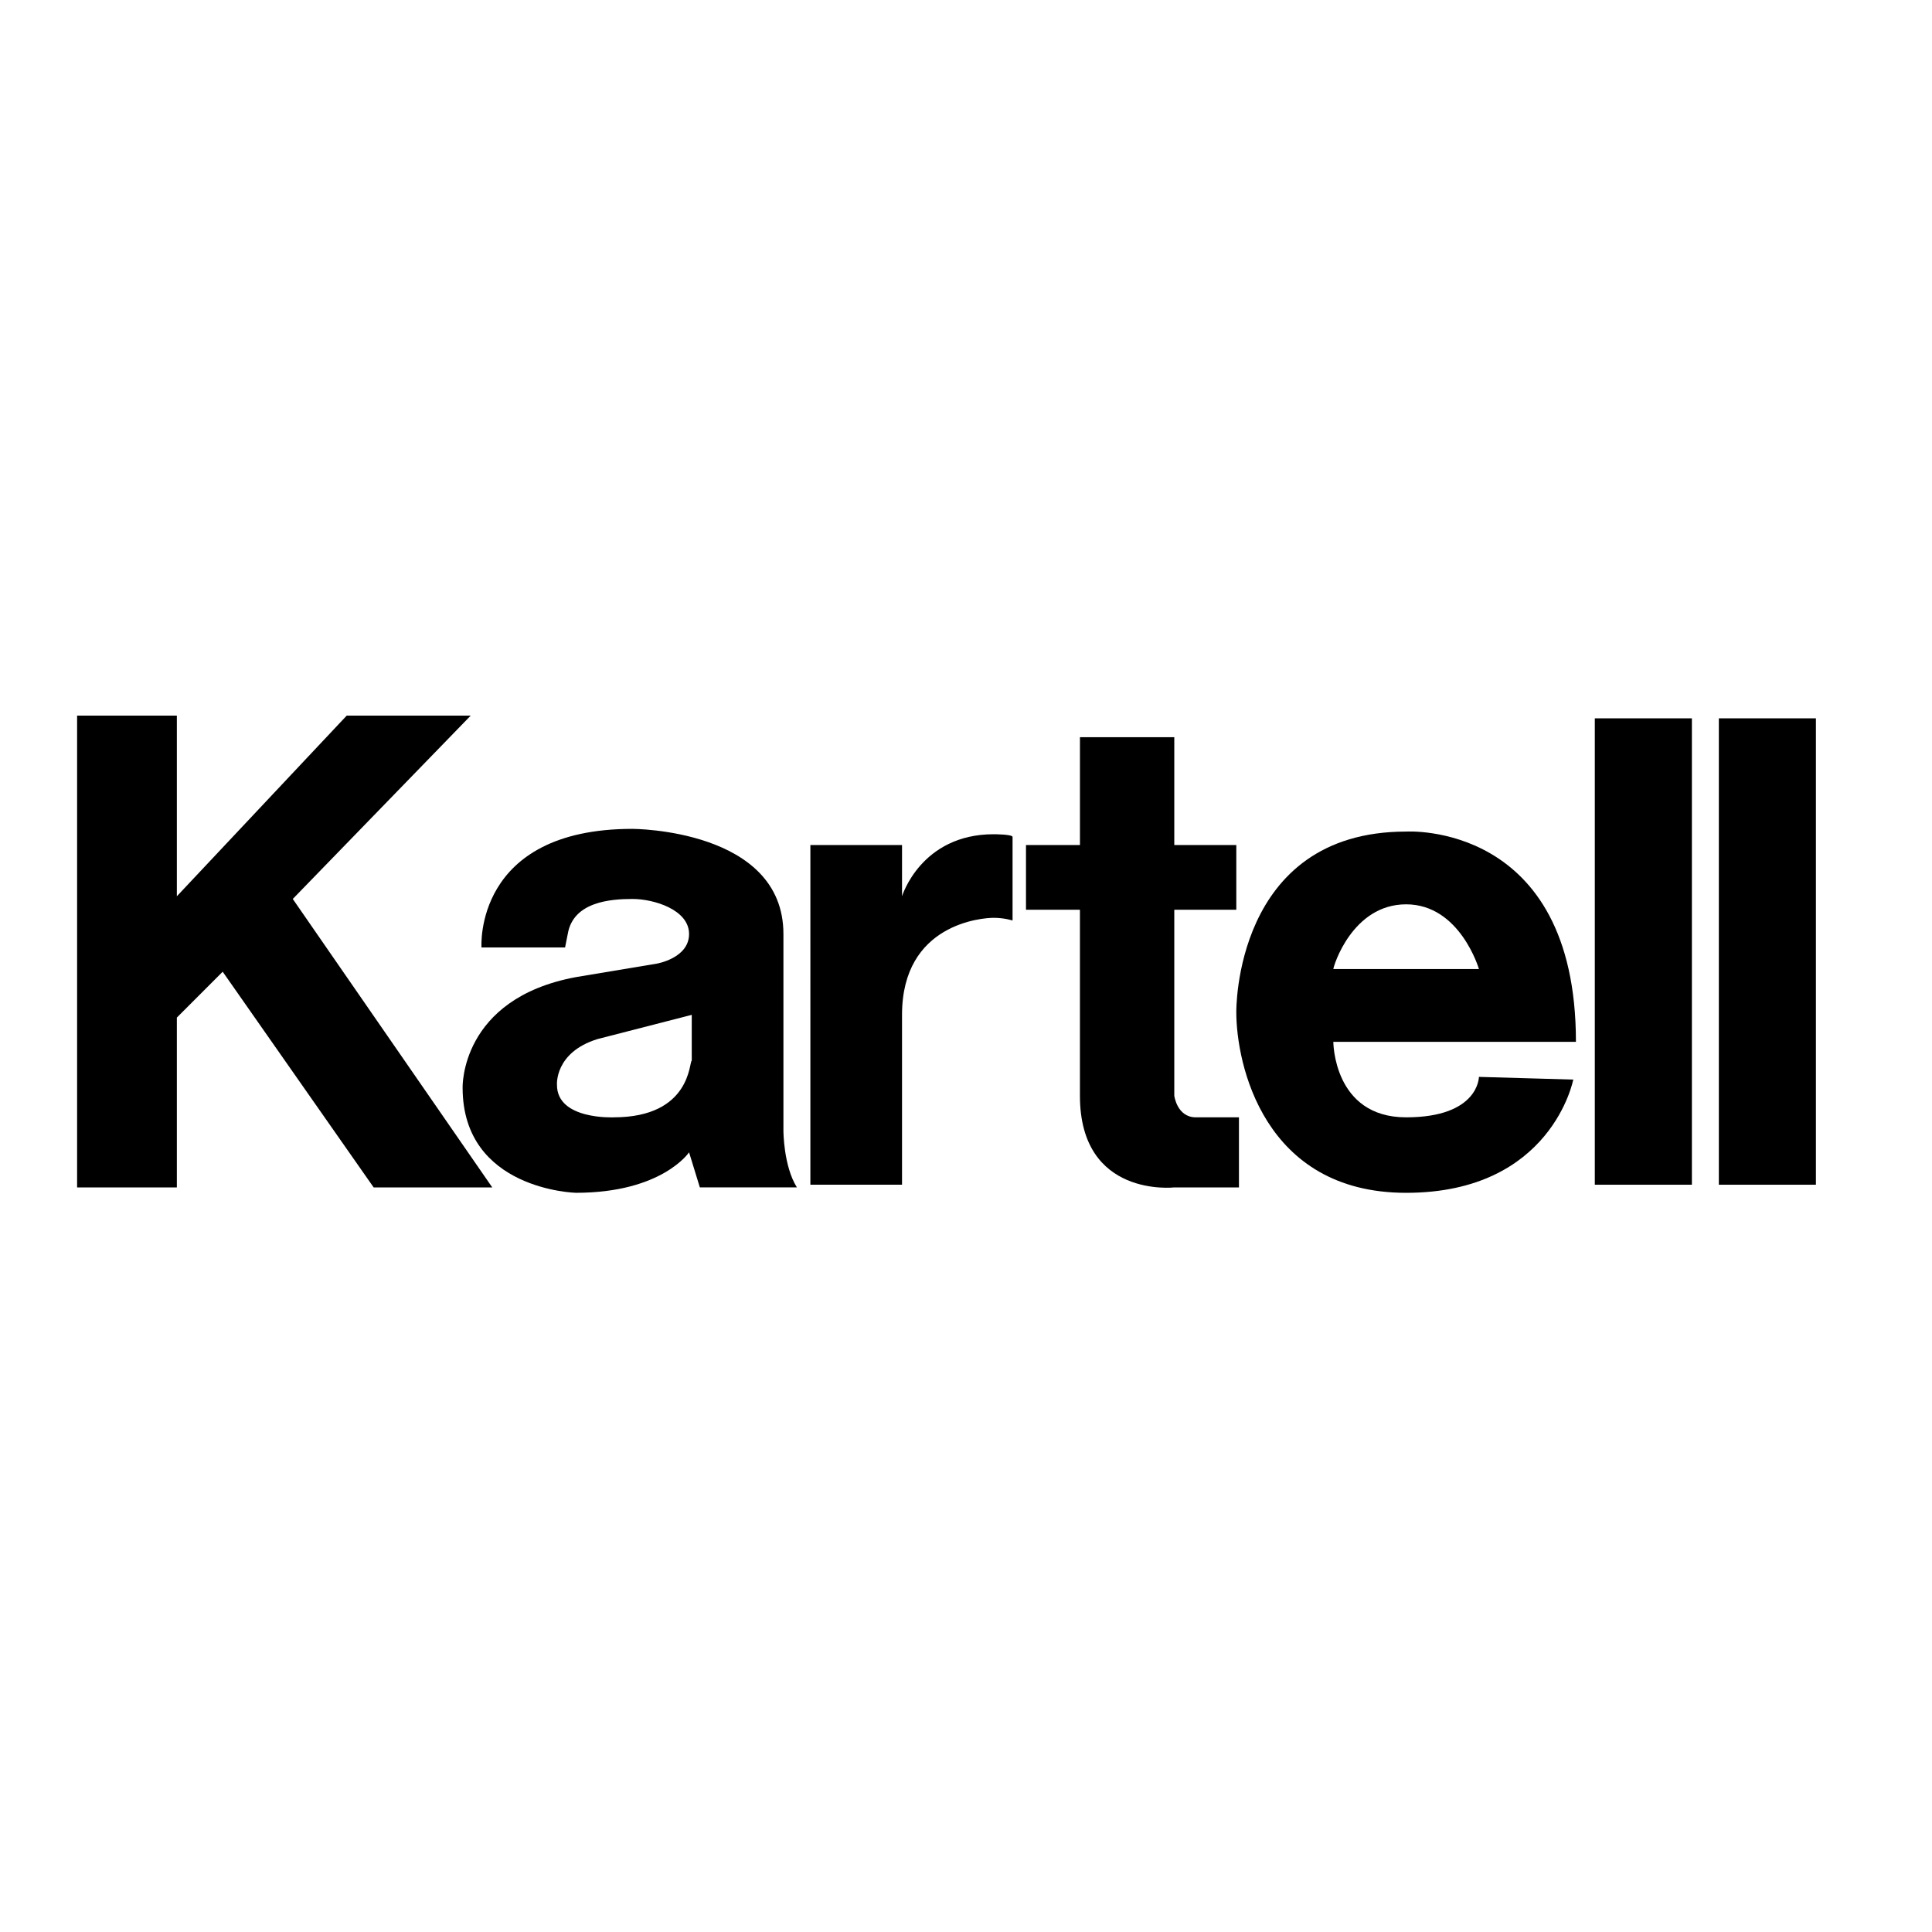
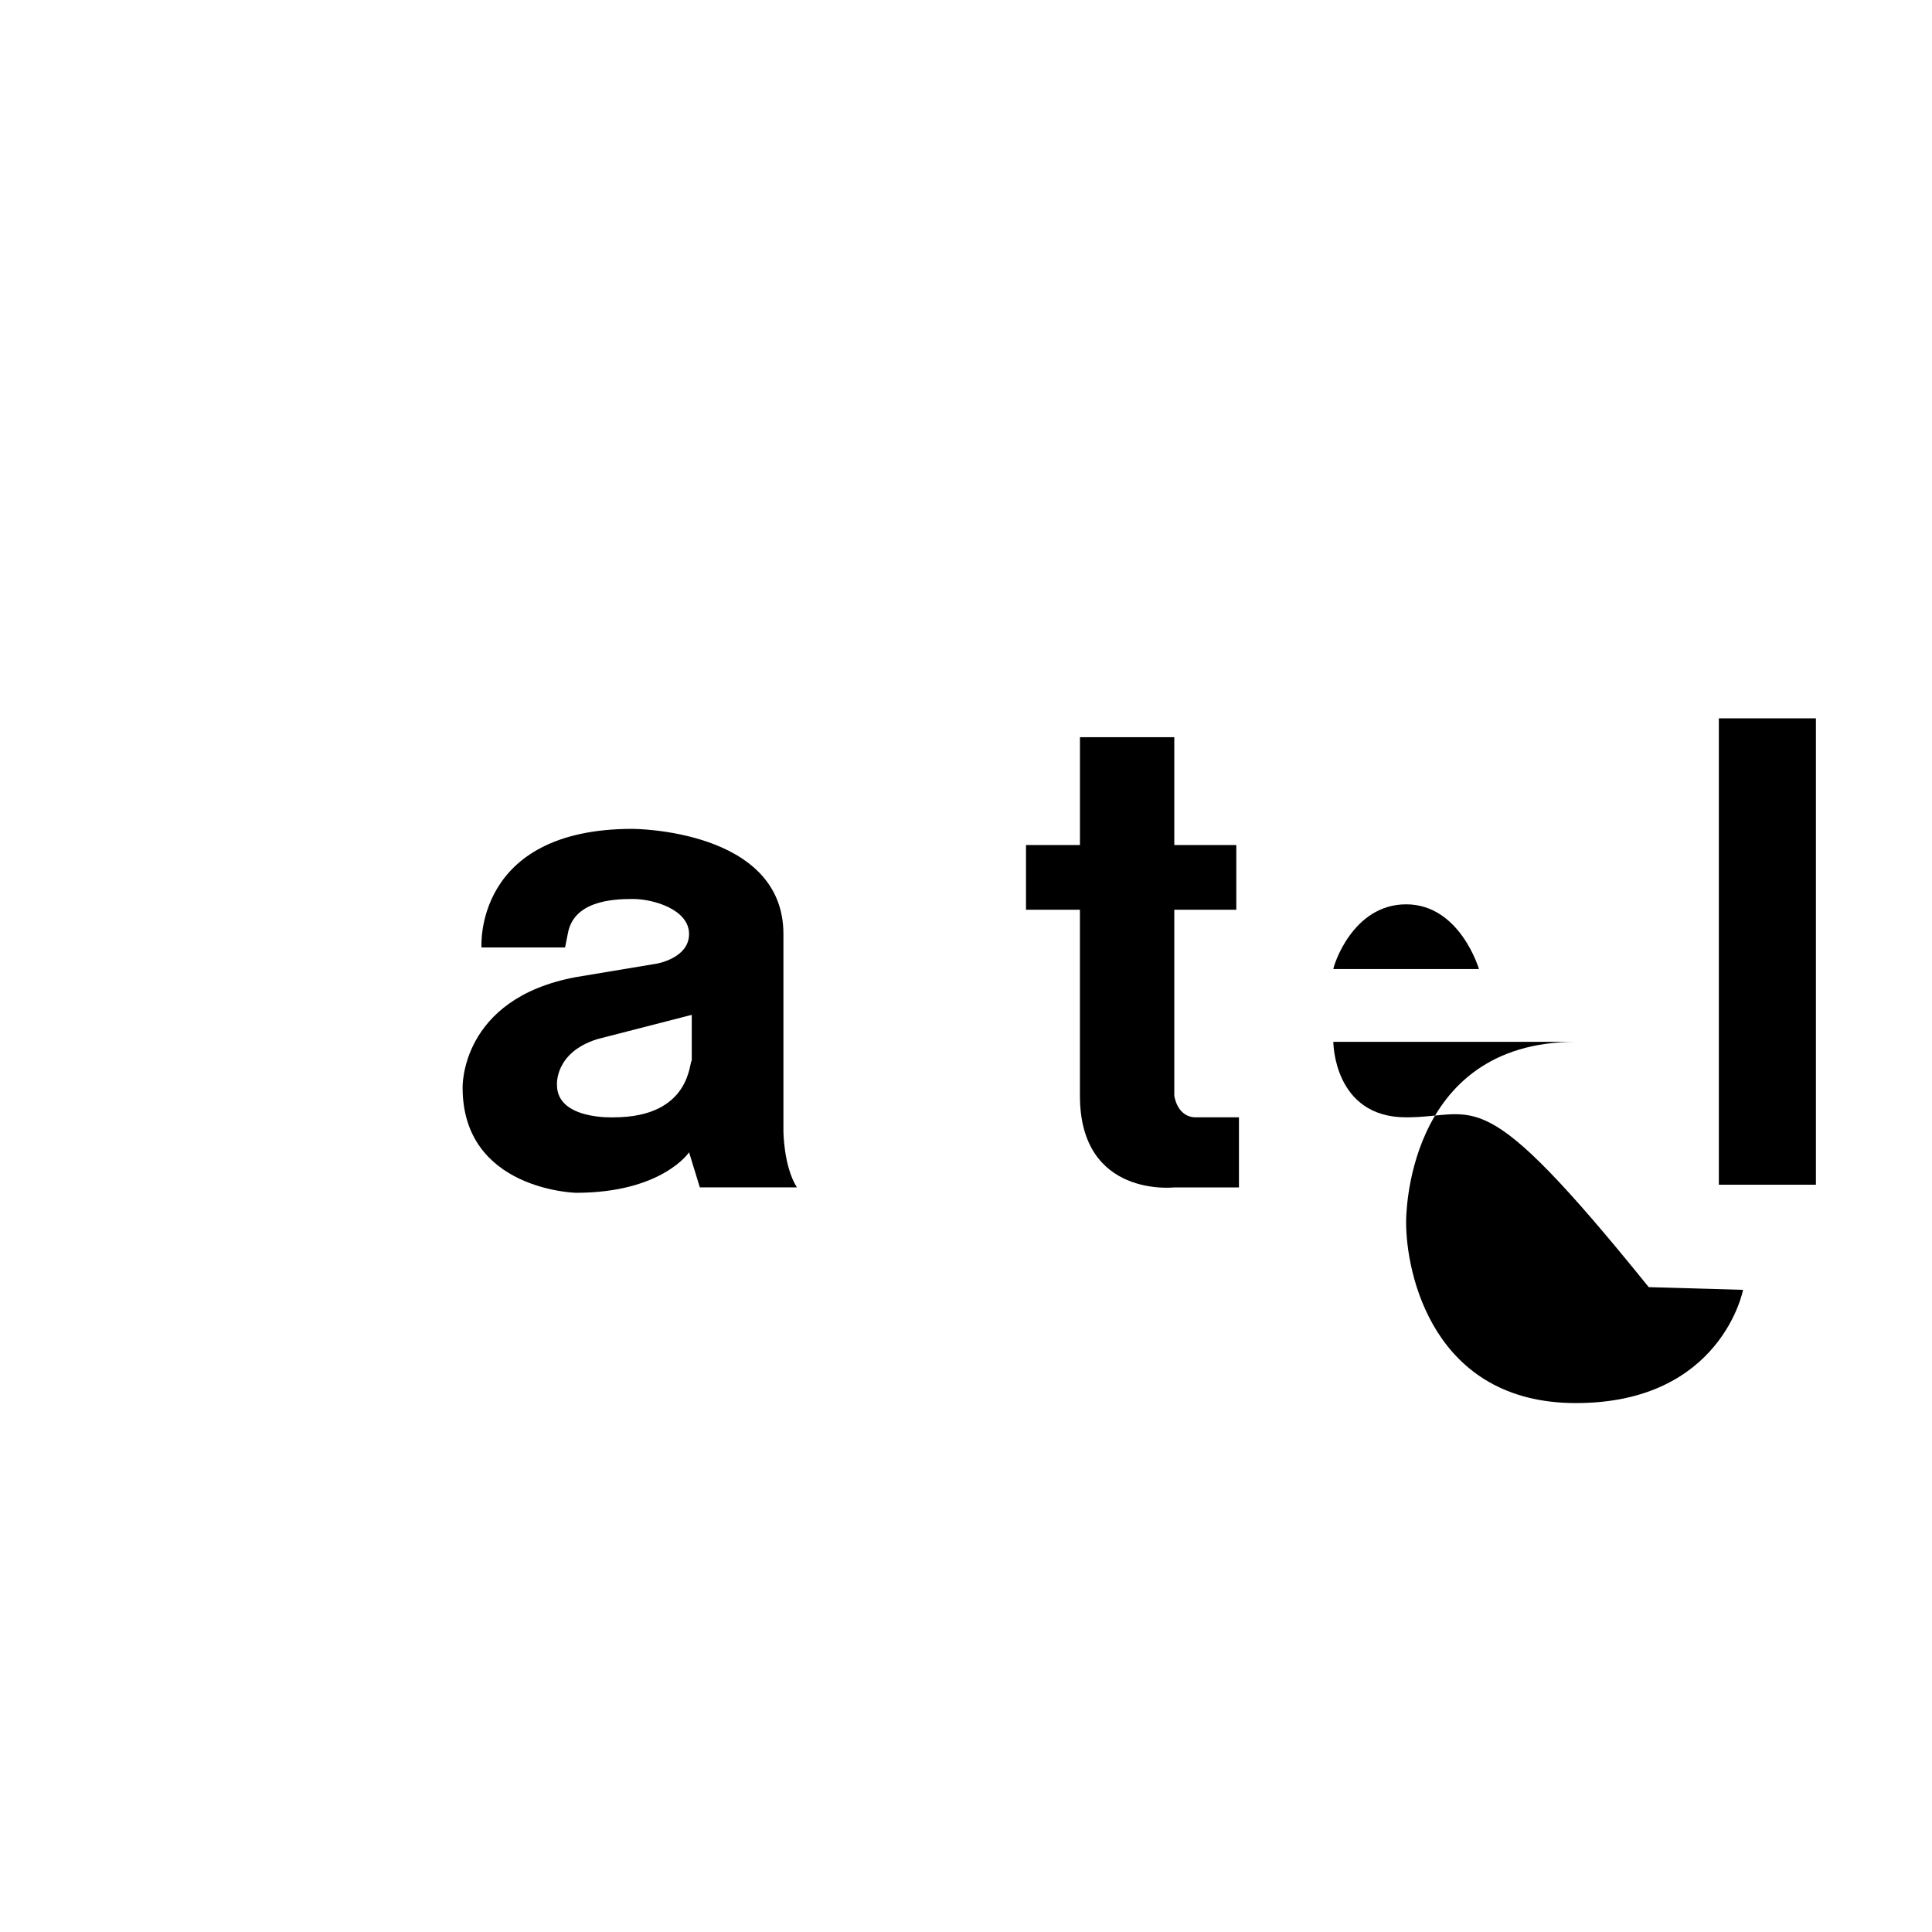
<svg xmlns="http://www.w3.org/2000/svg" version="1.1" id="Layer_1" x="0px" y="0px" width="100px" height="100px" viewBox="0 0 100 100" enable-background="new 0 0 100 100" xml:space="preserve">
-   <polygon points="17.945,37.041 9.154,46.39 9.154,37.041 3.991,37.041 3.991,61.46 9.154,61.46   9.154,52.67 11.526,50.296 19.34,61.46 25.479,61.46 15.154,46.53 24.363,37.041 " />
  <path d="M40.55,58.53V48.343c0-5.441-7.814-5.441-7.814-5.441c-8.232,0-7.814,6.139-7.814,6.139h4.326  l0.139-0.698c0.28-1.675,2.233-1.813,3.349-1.813c1.117,0,2.93,0.558,2.93,1.813  c0,1.256-1.675,1.535-1.675,1.535l-4.185,0.698c-6.001,1.117-5.861,5.721-5.861,5.721  c0,5.301,5.861,5.442,5.861,5.442c4.465,0,5.86-2.095,5.86-2.095l0.558,1.815h5.023  C40.55,60.344,40.55,58.53,40.55,58.53 M31.759,57.833c0,0-2.93,0.138-2.93-1.676  c0,0-0.14-1.676,2.092-2.373l4.884-1.256v2.373C35.666,54.901,35.805,57.833,31.759,57.833" />
-   <path d="M41.945,43.739h4.744v2.651c0,0,0.977-3.21,4.744-3.21c0,0,0.977,0,0.977,0.14V47.646  c0,0-0.418-0.14-0.977-0.14s-4.744,0.279-4.744,5.022v8.792h-4.744V43.739z" />
  <path d="M53.106,43.739h2.792v-5.582h4.883v5.582h3.21v3.349h-3.21v9.627  c0,0,0.141,1.118,1.117,1.118h2.23v3.627h-3.348c0,0-4.883,0.558-4.883-4.745v-9.627h-2.792V43.739z" />
-   <path d="M72.781,57.833c-3.768,0-3.768-3.908-3.768-3.908h12.557c0-11.441-8.789-10.883-8.789-10.883  c-8.93,0-8.79,9.349-8.79,9.349c0,2.65,1.394,9.349,8.79,9.349c7.535,0,8.651-5.861,8.651-5.861  l-4.883-0.14C76.55,55.738,76.55,57.833,72.781,57.833 M72.781,46.808  c2.792,0,3.769,3.35,3.769,3.35h-7.536C69.014,50.018,69.991,46.808,72.781,46.808" />
-   <rect x="82.547" y="37.181" width="5.025" height="24.14" />
+   <path d="M72.781,57.833c-3.768,0-3.768-3.908-3.768-3.908h12.557c-8.93,0-8.79,9.349-8.79,9.349c0,2.65,1.394,9.349,8.79,9.349c7.535,0,8.651-5.861,8.651-5.861  l-4.883-0.14C76.55,55.738,76.55,57.833,72.781,57.833 M72.781,46.808  c2.792,0,3.769,3.35,3.769,3.35h-7.536C69.014,50.018,69.991,46.808,72.781,46.808" />
  <rect x="88.967" y="37.181" width="5.024" height="24.14" />
</svg>